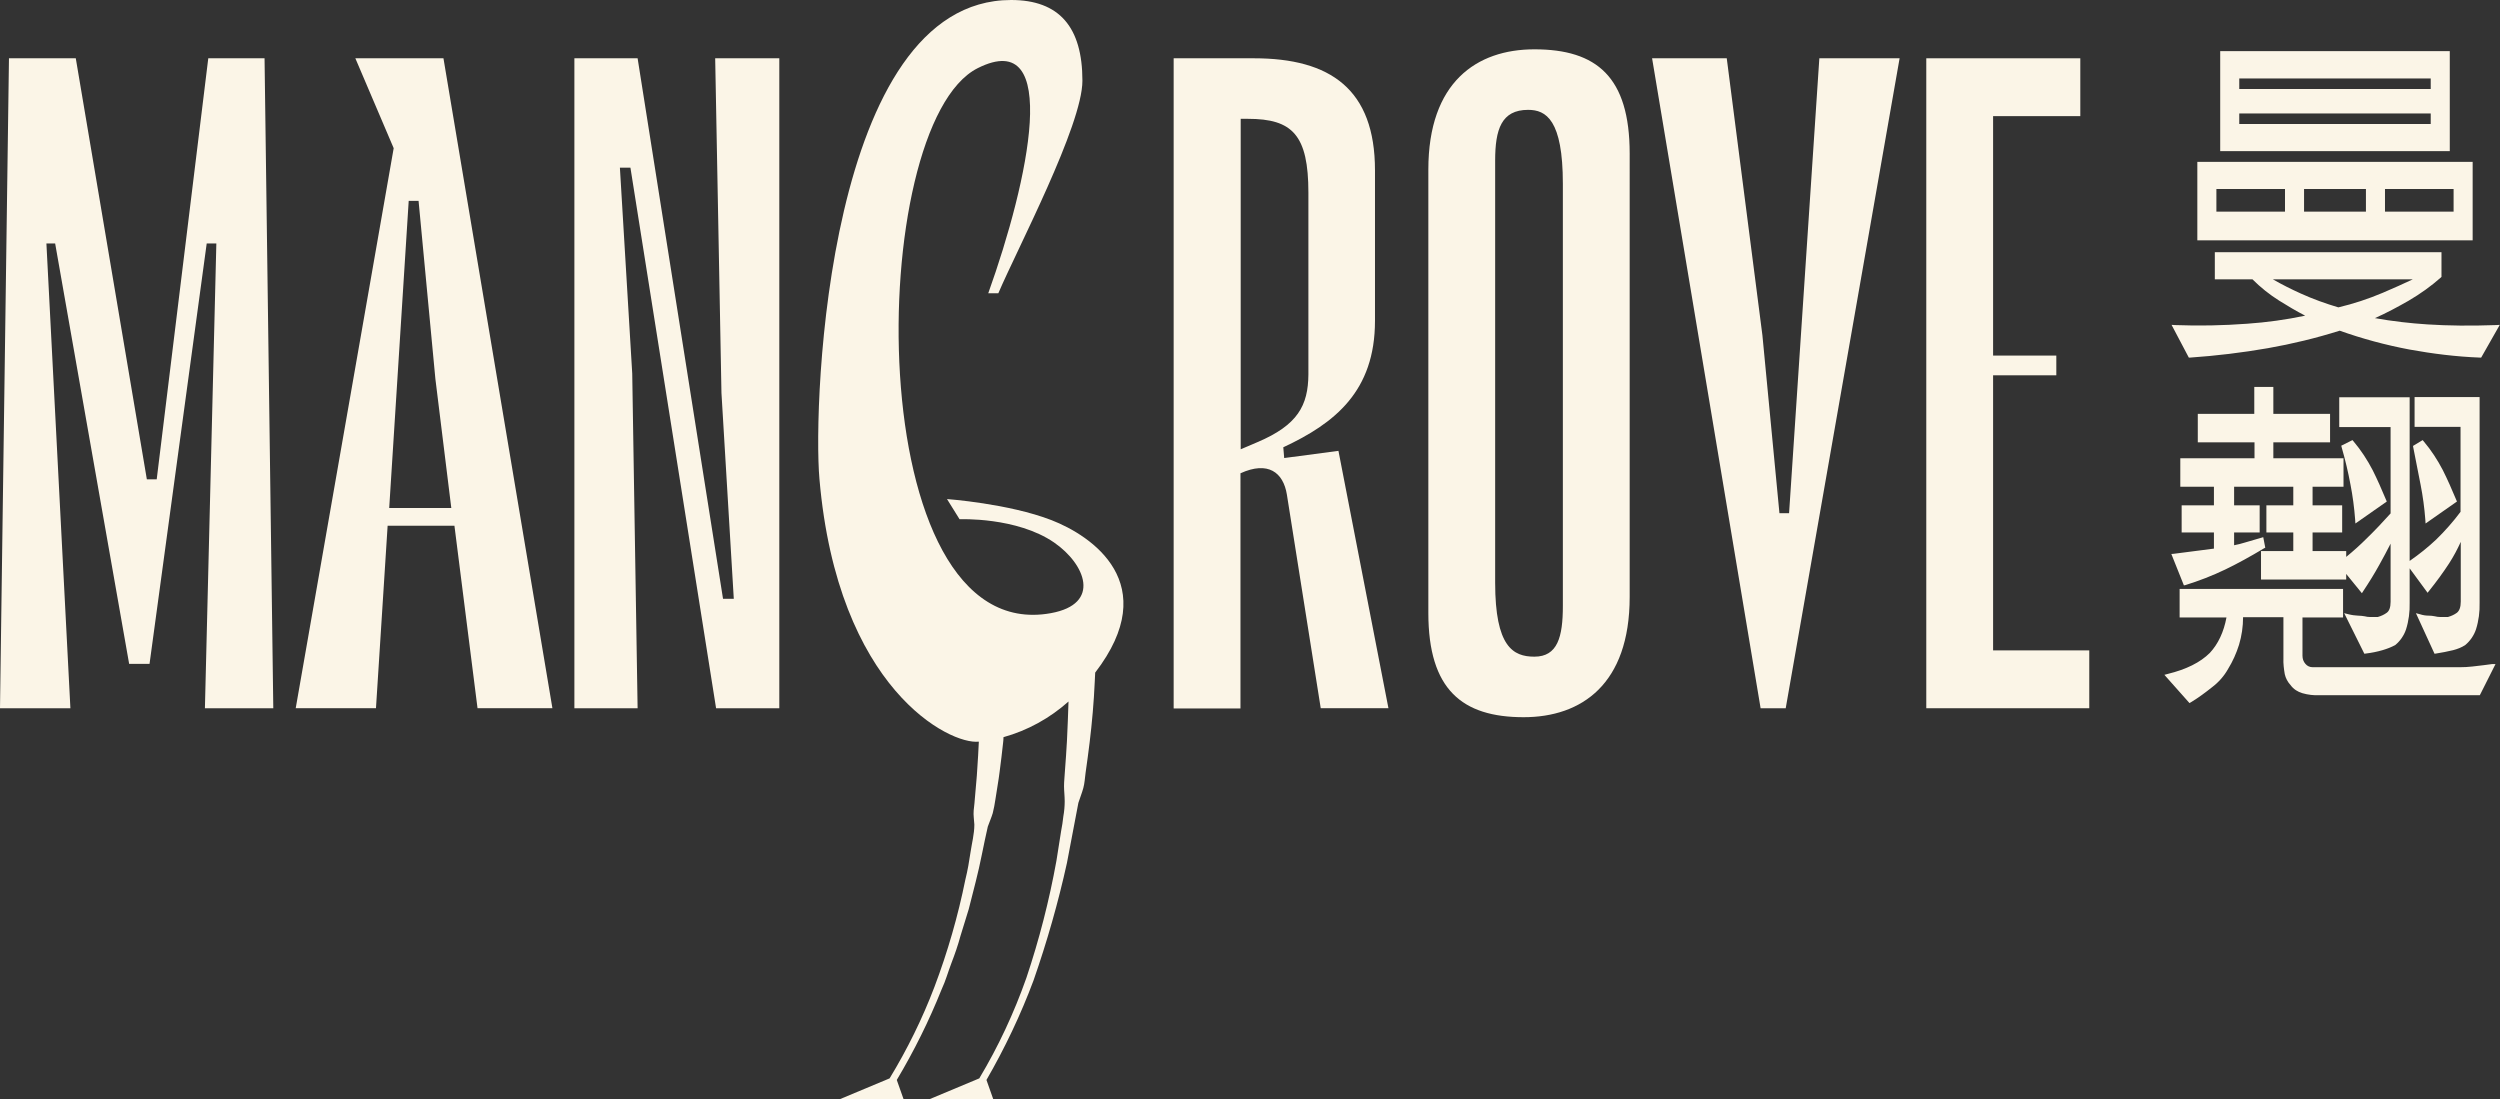
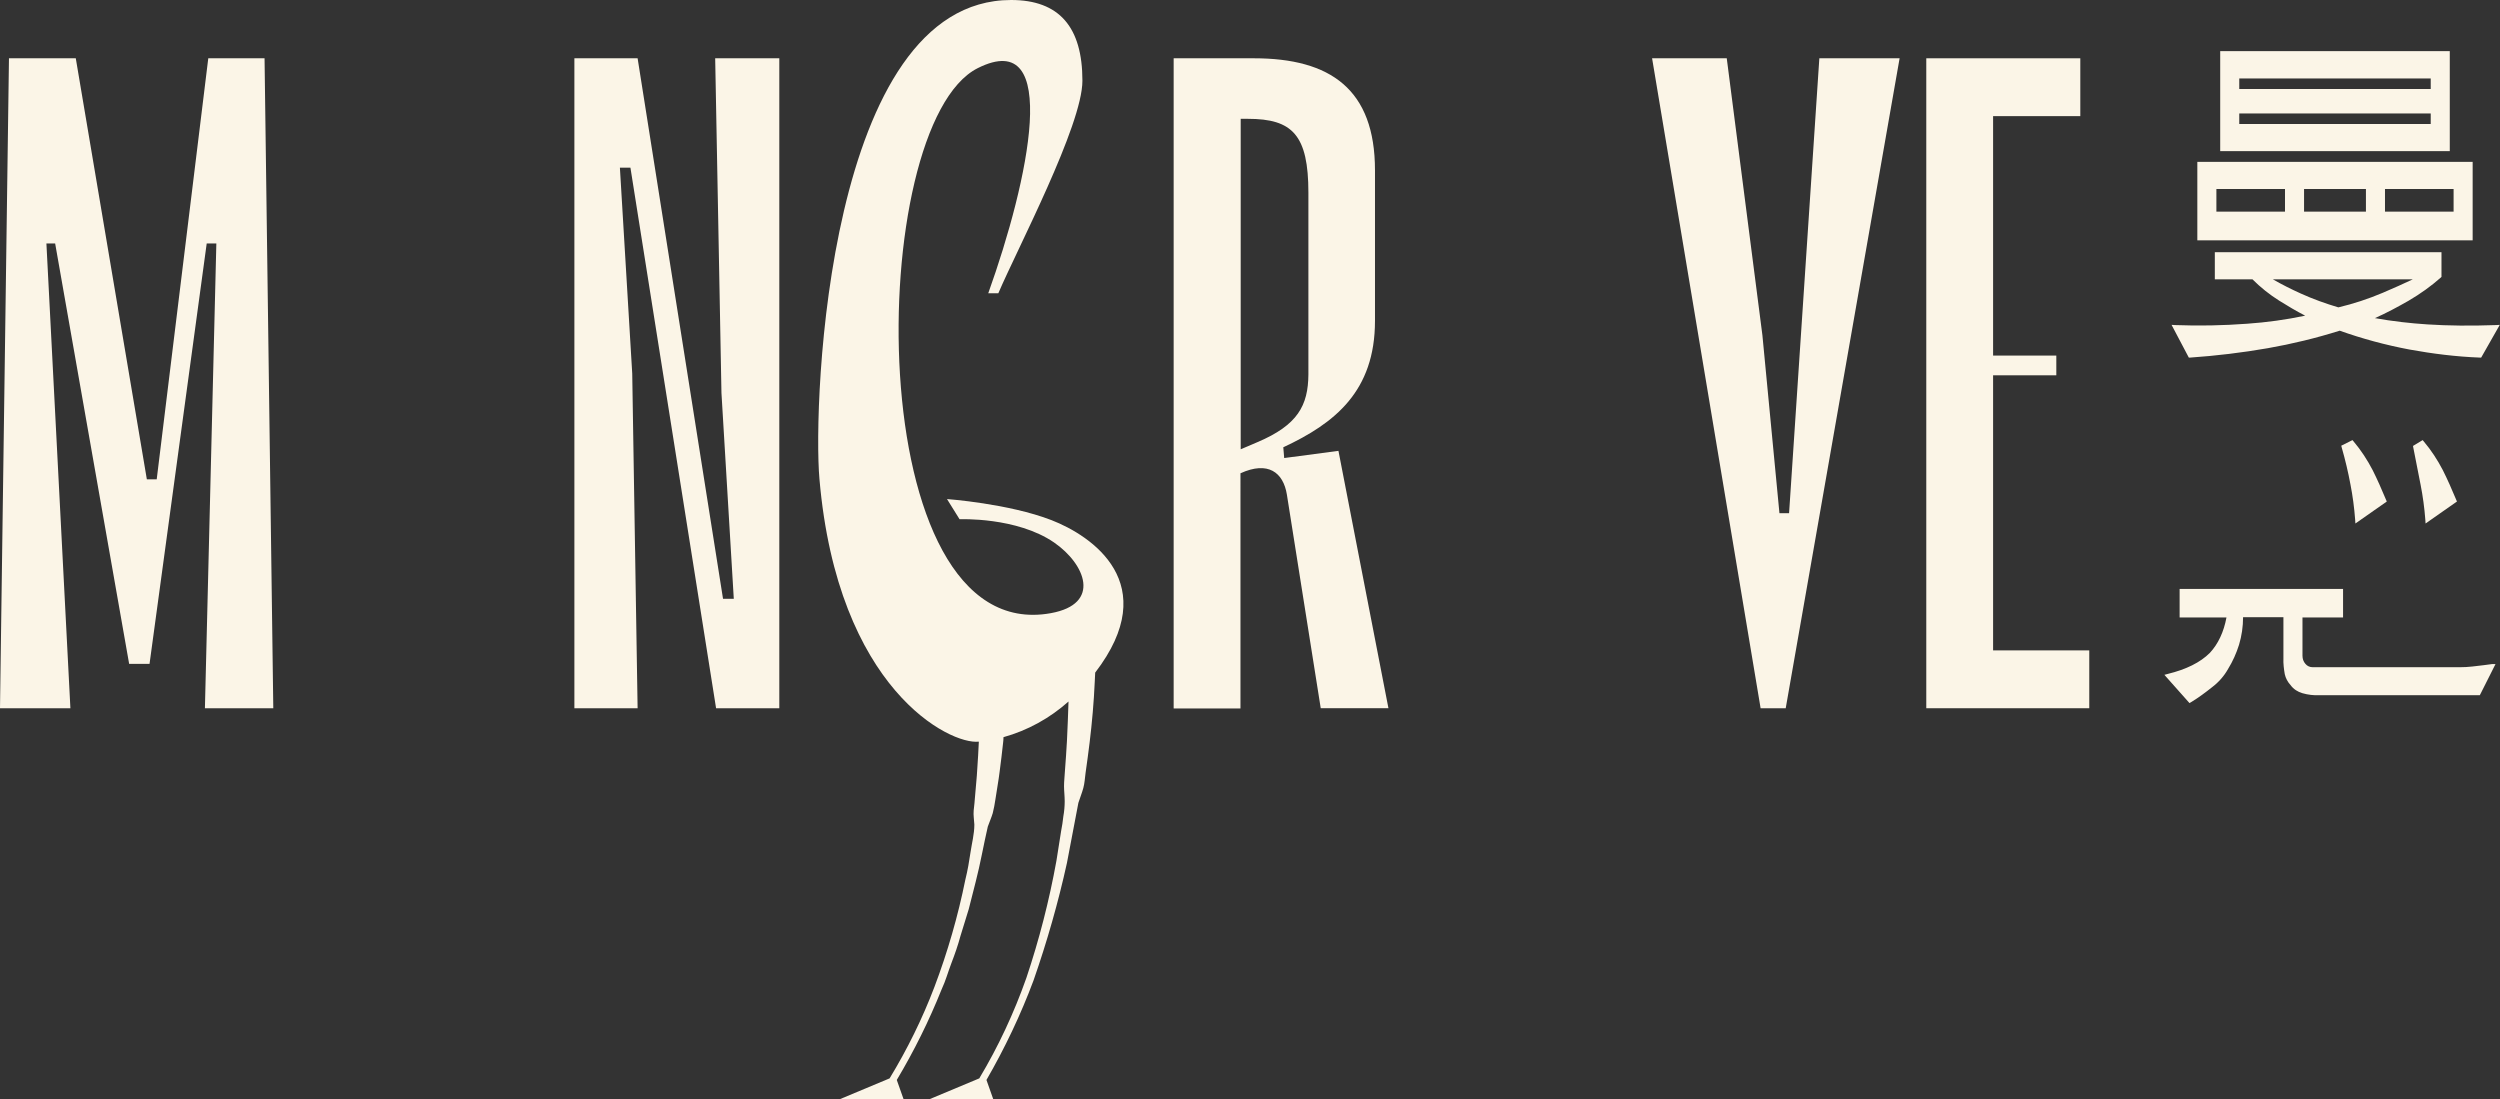
<svg xmlns="http://www.w3.org/2000/svg" version="1.1" id="Layer_1" x="0px" y="0px" viewBox="0 0 1115.1 490.2" style="enable-background:new 0 0 1115.1 490.2;" xml:space="preserve">
  <rect x="0" y="0" width="1115.1" height="490.2" fill="#333333" stroke="none" />
  <style type="text/css">
	.st0{fill:#FBF5E7;}
</style>
  <g id="Layer_2_1_">
    <g id="Layer_1-2">
      <polygon class="st0" points="92.9,26 69.9,213.8 65.5,213.8 33.8,26 4,26 0,315.9 31.4,315.9 20.7,108.6 24.6,108.6 57.6,296.1     66.7,296.1 92.2,108.6 96.5,108.6 91.4,315.9 121.9,315.9 118,26   " />
-       <path class="st0" d="M158.5,26l17.1,40.1l-43.7,249.8h35.8l5.2-81.4h29.8l10.3,81.4h33.4L197.8,26H158.5z M173.6,226.6l8.7-137    h4.4l7.5,79.4l7.1,57.6H173.6z" />
      <polygon class="st0" points="321.8,175.3 327.3,267.1 322.5,267.1 284.4,26 256.2,26 256.2,315.9 284.4,315.9 282,166.6     276.5,74.8 281.2,74.8 319.4,315.9 347.6,315.9 347.6,26 319,26   " />
      <path class="st0" d="M572.8,204.3l-0.4-4.8c23-10.7,40.9-25,40.9-56.4V76c0-36.2-19.9-50-54-50h-35.8v290h29.8V211.1    c12.3-5.6,19.1-0.4,20.7,9.5l15.1,95.3h30.2L597,201.1L572.8,204.3z M560.9,197.2l-7.5,3.2V53h3.2c19.9,0,27,7.2,27,33v81    C583.5,180.9,578.8,189.6,560.9,197.2z" />
-       <path class="st0" d="M684.4,22c-25.8,0-47.3,14.7-47.3,53.6v197.8c0,34.2,15.1,46.5,42.5,46.5c25.8,0,47.3-14.7,47.3-53.6V68.5    C726.9,34.3,712.2,22,684.4,22z M697.1,270.3c0,13.9-2.4,22.6-12.7,22.6c-9.5,0-17.5-4.4-17.5-33V71.6c0-13.9,2.8-22.6,14.7-22.6    c8,0,15.5,4.4,15.5,33V270.3z" />
      <polygon class="st0" points="798,228.9 793.7,228.9 786.1,149.5 770.2,26 736.9,26 785.3,315.9 796.5,315.9 847.3,26 811.5,26       " />
      <polygon class="st0" points="889,167.4 917.2,167.4 917.2,158.6 889,158.6 889,51.8 927.9,51.8 927.9,26 859.2,26 859.2,315.9     931.9,315.9 931.9,290.1 889,290.1   " />
      <path class="st0" d="M469,232c-19.1-7.4-46.6-9.4-46.6-9.4l5.6,9c0,0,25.5-1.1,42.2,10.4c13.9,9.6,21.2,27.4-1.5,31.5    c-85.6,15.5-82.9-217.8-32.6-243.1c37.6-18.9,22.7,50.2,4.7,100.4h4.5c8.4-19.7,37.5-74.9,37.5-94.8C482.8,12.1,472.5,0,451,0    c-81.8,0-88.5,179.4-85.5,213.6c8.1,93.9,58.3,118.7,71.1,117.2c-0.2,4.1-0.4,8.2-0.7,12.2c-0.2,4.1-0.7,8.2-1,12.3    c-0.1,2.1-0.4,4.1-0.6,6.2s0.2,4.2,0.3,6.3c0,4.2-1.1,8.2-1.7,12.3s-1.3,8.2-2.3,12.2c-3.3,16.3-7.9,32.3-13.8,47.9    c-5.4,14.2-12.1,27.8-20,40.8l-22,9.2H403l-3-8.5c7.7-12.9,14.4-26.4,20-40.4c1.8-3.8,2.9-7.9,4.4-11.8s2.9-7.9,4-12l3.7-12    l3.1-12.2c2.1-8.1,3.5-16.4,5.4-24.6c0.7-2,1.6-4,2.2-6c0.5-2,0.9-4.1,1.2-6.2c0.6-4.2,1.4-8.3,1.9-12.5s1.1-8.3,1.5-12.5    c0.1-0.9,0.2-1.8,0.2-2.7c10.8-3,20.7-8.5,29-15.9c-0.2,5.9-0.4,11.8-0.7,17.6c-0.2,4.5-0.6,8.9-0.9,13.4    c-0.1,2.2-0.4,4.5-0.4,6.7s0.3,4.5,0.3,6.8c0,2.2-0.2,4.5-0.6,6.7c-0.2,2.2-0.6,4.4-1,6.6l-2.1,13.3c-3.2,17.7-7.7,35.2-13.4,52.2    c-5.5,15.6-12.5,30.6-21,44.8l-22,9.2H443l-3-8.5c8.2-14.2,15.3-29.1,21-44.4c6-17.2,11-34.7,14.9-52.4l5.1-26.8    c0.7-2.2,1.6-4.4,2.2-6.6s0.7-4.5,1-6.7c0.6-4.5,1.3-9,1.8-13.5c1.1-9,1.9-18.1,2.3-27.2c0.1-1.4,0.1-2.7,0.2-4.1    C519,260.3,486.8,238.9,469,232z" />
      <path class="st0" d="M976.9,159.5c11.6-0.8,23.2-2.2,34.7-4.2c10.8-1.9,21.5-4.5,32-7.8c10.1,3.6,20.5,6.4,31.1,8.4    c10.4,1.9,20.9,3.2,31.4,3.6h0.6l8.3-14.6l-1.7,0.1c-11.1,0.4-21.4,0.3-30.6-0.3c-7.8-0.5-15.6-1.4-23.4-2.8    c5.2-2.3,10.2-5,15.1-7.8c5.1-3,9.9-6.4,14.3-10.3l0.3-0.3v-11H987.9v12.1h16.8c3.6,3.6,7.6,6.8,11.9,9.5    c3.7,2.3,7.5,4.6,11.6,6.7c-8.5,1.8-17.2,3-25.9,3.6c-10.7,0.8-21.4,1-32.1,0.6l-1.6-0.1l7.7,14.6L976.9,159.5z M1076.2,124.6    c-4,1.9-8.5,3.9-13.4,6c-6.4,2.7-13,4.9-19.8,6.5c-5.7-1.7-11.3-3.7-16.8-6.2c-4.2-1.9-8.4-4-12.4-6.3H1076.2z" />
      <path class="st0" d="M1092.7,22.8H990.3v44.6h102.4V22.8z M998.8,39.7V35h85.4v4.7L998.8,39.7z M998.8,55.3v-4.7h85.4v4.7    L998.8,55.3z" />
      <path class="st0" d="M1102.9,72.2H980.1v35h122.8V72.2z M988.6,94.4V84.3h30.6v10.1H988.6z M1027.7,94.4V84.3h27.6v10.1H1027.7z     M1063.8,94.4V84.3h30.6v10.1H1063.8z" />
-       <path class="st0" d="M974.7,261c6.1-1.9,12.1-4.2,17.9-7c5.4-2.6,11.2-5.8,17.2-9.4l0.6-0.3l-0.9-4.7l-1,0.3    c-2.8,0.8-5.2,1.5-7.2,2.1c-1.6,0.5-3.2,0.9-4.8,1.2v-5.7h11.4v-12.1h-11.4v-8.3h26.4v8.3h-12v12.1h12v8.3h-14.4v12.7h38v-2.5    l7,8.6l0.7-1.1c2.4-3.6,4.9-7.6,7.2-11.8c1.7-3,3.3-6.1,4.9-9.2v25.9c0,2.5-0.6,4.1-1.7,4.9c-1.2,0.9-2.6,1.5-4,1.9h-3.6    c-0.7,0-1.5-0.1-2.2-0.3c-1.7-0.4-4.1-0.1-7.2-0.9l-2-0.5l9,18.1l0.7-0.1c2.5-0.3,5-0.8,7.4-1.5c2-0.6,3.9-1.3,5.7-2.3    c2.2-1.8,3.9-4.3,4.8-7c1.2-3.8,1.7-7.8,1.6-11.8v-15.4l8,10.9l0.8-1c3.2-4,6.2-8.1,8.8-12.1c2-3.1,3.7-6.3,5.2-9.6v26.6    c0,2.5-0.6,4.1-1.7,5c-1.2,0.9-2.6,1.5-4,1.9h-3.6c-0.7,0-1.5-0.1-2.2-0.3c-1-0.2-1.9-0.3-2.9-0.3c-1.2,0-2.5-0.2-3.7-0.6    l-1.9-0.5l8.3,18.1l0.7-0.1c2.6-0.4,5.1-0.9,7.6-1.5c1.9-0.5,3.8-1.2,5.4-2.3c2.2-1.8,3.9-4.3,4.8-7c1.2-3.8,1.7-7.8,1.6-11.8    v-91.8h-29v13.3h20.5v37.9c-3.3,4.4-6.9,8.5-10.8,12.3c-3.7,3.5-7.7,6.7-11.9,9.6v-73h-31.4v13.3h22.9V229    c-3.5,3.9-7,7.6-10.6,11.1c-2.9,2.9-6,5.7-9.2,8.3v-2.6h-15v-8.3h13.2v-12.1h-13.2v-8.3h13.8v-12.7h-31.3v-7.1h25.3v-12.7h-25.3    v-12h-8.5v12h-25.2v12.7h25.3v7.1h-33.1v12.7h15v8.3h-14.4v12.1h14.4v7.2l-8.5,1.1c-3,0.4-6.1,0.8-9.3,1.2l-1.2,0.1l5.6,14    L974.7,261z" />
      <path class="st0" d="M1107.8,296.7c-1.6,0.2-3.3,0.4-5.1,0.6c-1.8,0.2-3.5,0.3-5.3,0.3h-65.9c-1.2,0-2.4-0.5-3.2-1.5    c-0.9-1-1.3-2.3-1.3-3.6v-17.1h18.1v-12.7h-72.9v12.7h20.9c-1.2,6.5-3.7,11.8-7.4,15.8c-4.3,4.3-10.6,7.4-18.8,9.4l-1.5,0.4    l11.2,12.6l0.7-0.4c3.3-2,6.4-4.3,9.4-6.7c2.9-2.2,5.3-4.9,7.1-8.1c2.1-3.4,3.7-7,4.9-10.8c1.2-4,1.8-8.1,1.8-12.3h18v18.3    c-0.1,2.4,0.2,4.8,0.6,7.1c0.4,1.8,1.3,3.5,2.6,4.9c1.3,1.8,3.2,3,5.3,3.6c2.4,0.7,5,1,7.5,0.9h71.6l7-13.9h-1.5    C1110.4,296.4,1109.1,296.5,1107.8,296.7z" />
      <path class="st0" d="M1050.5,231.9l0.1,1.6l14-9.8l-0.3-0.7c-2-4.8-4-9.3-6-13.3c-2.4-4.6-5.2-8.9-8.5-12.8l-0.5-0.6l-5,2.5    l0.2,0.8c1.6,5.6,2.9,11.1,3.9,16.5C1049.4,221.2,1050.1,226.5,1050.5,231.9z" />
      <path class="st0" d="M1081.8,231.9l0.1,1.6l14-9.8l-0.3-0.7c-2-4.8-4-9.3-6-13.3c-2.4-4.6-5.2-8.9-8.5-12.8l-0.5-0.6l-4.3,2.6    l0.1,0.6c1.2,6,2.3,11.6,3.3,16.8C1080.7,221.4,1081.4,226.6,1081.8,231.9z" />
    </g>
  </g>
</svg>